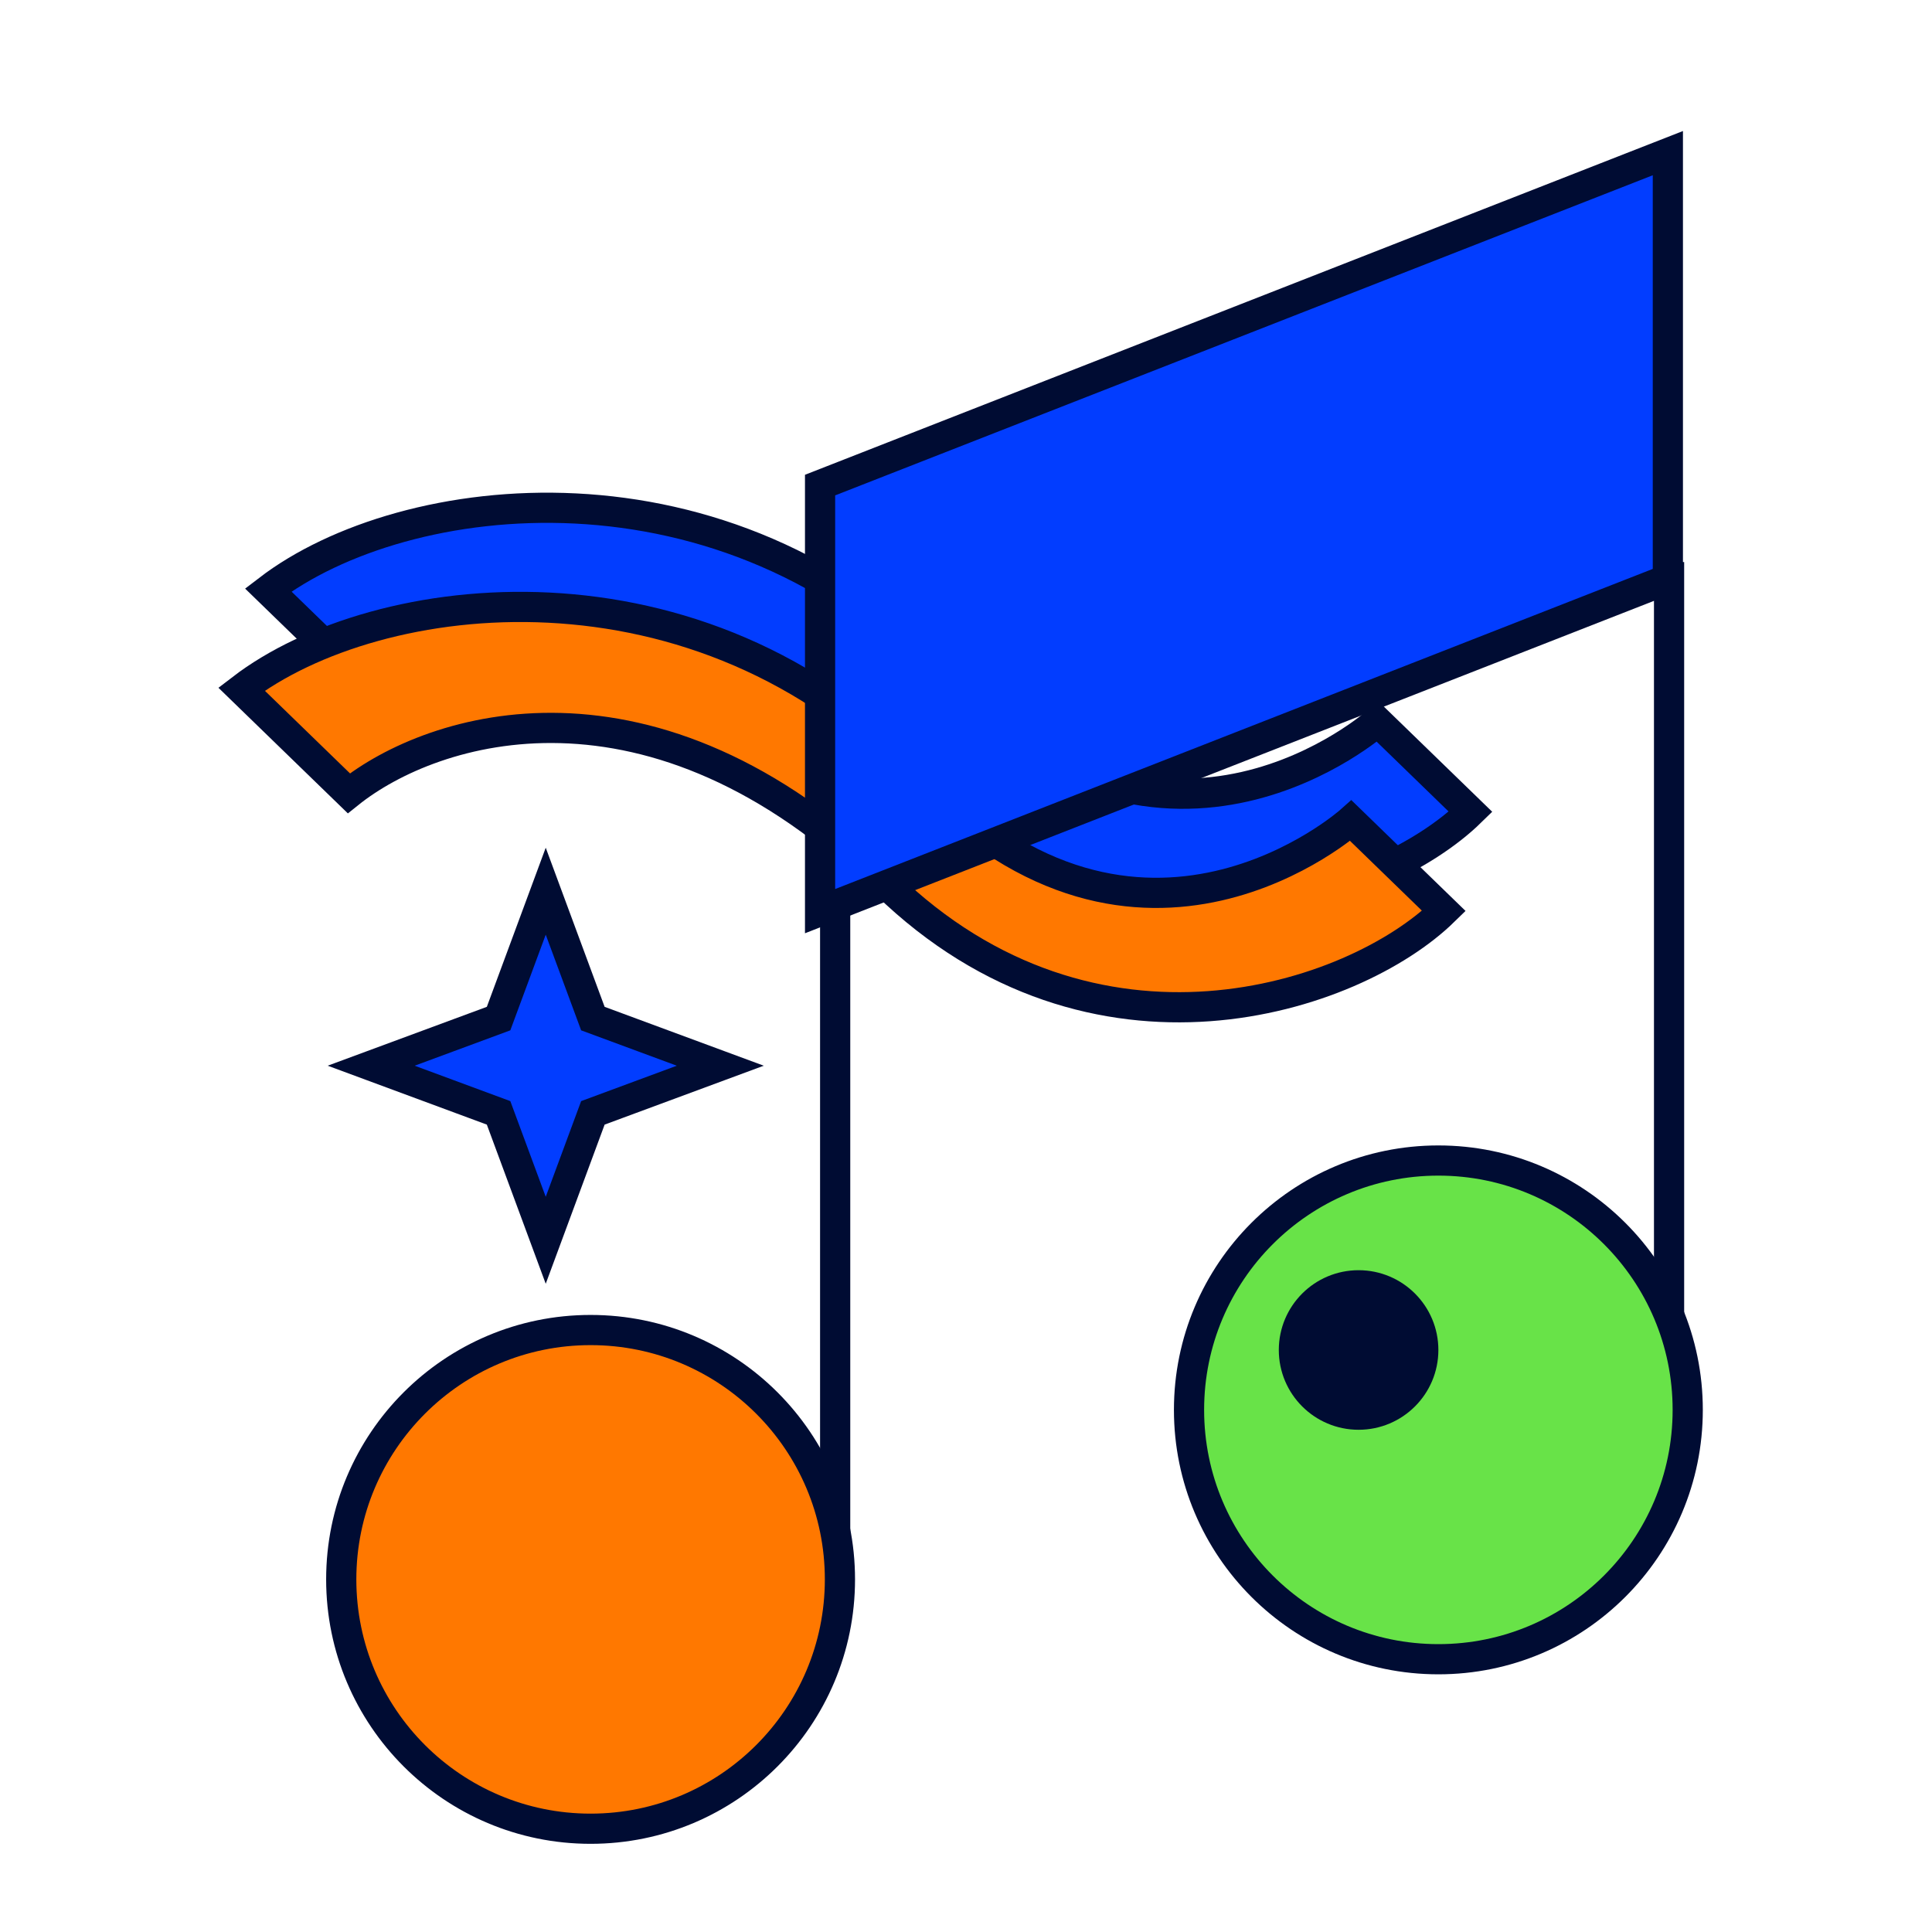
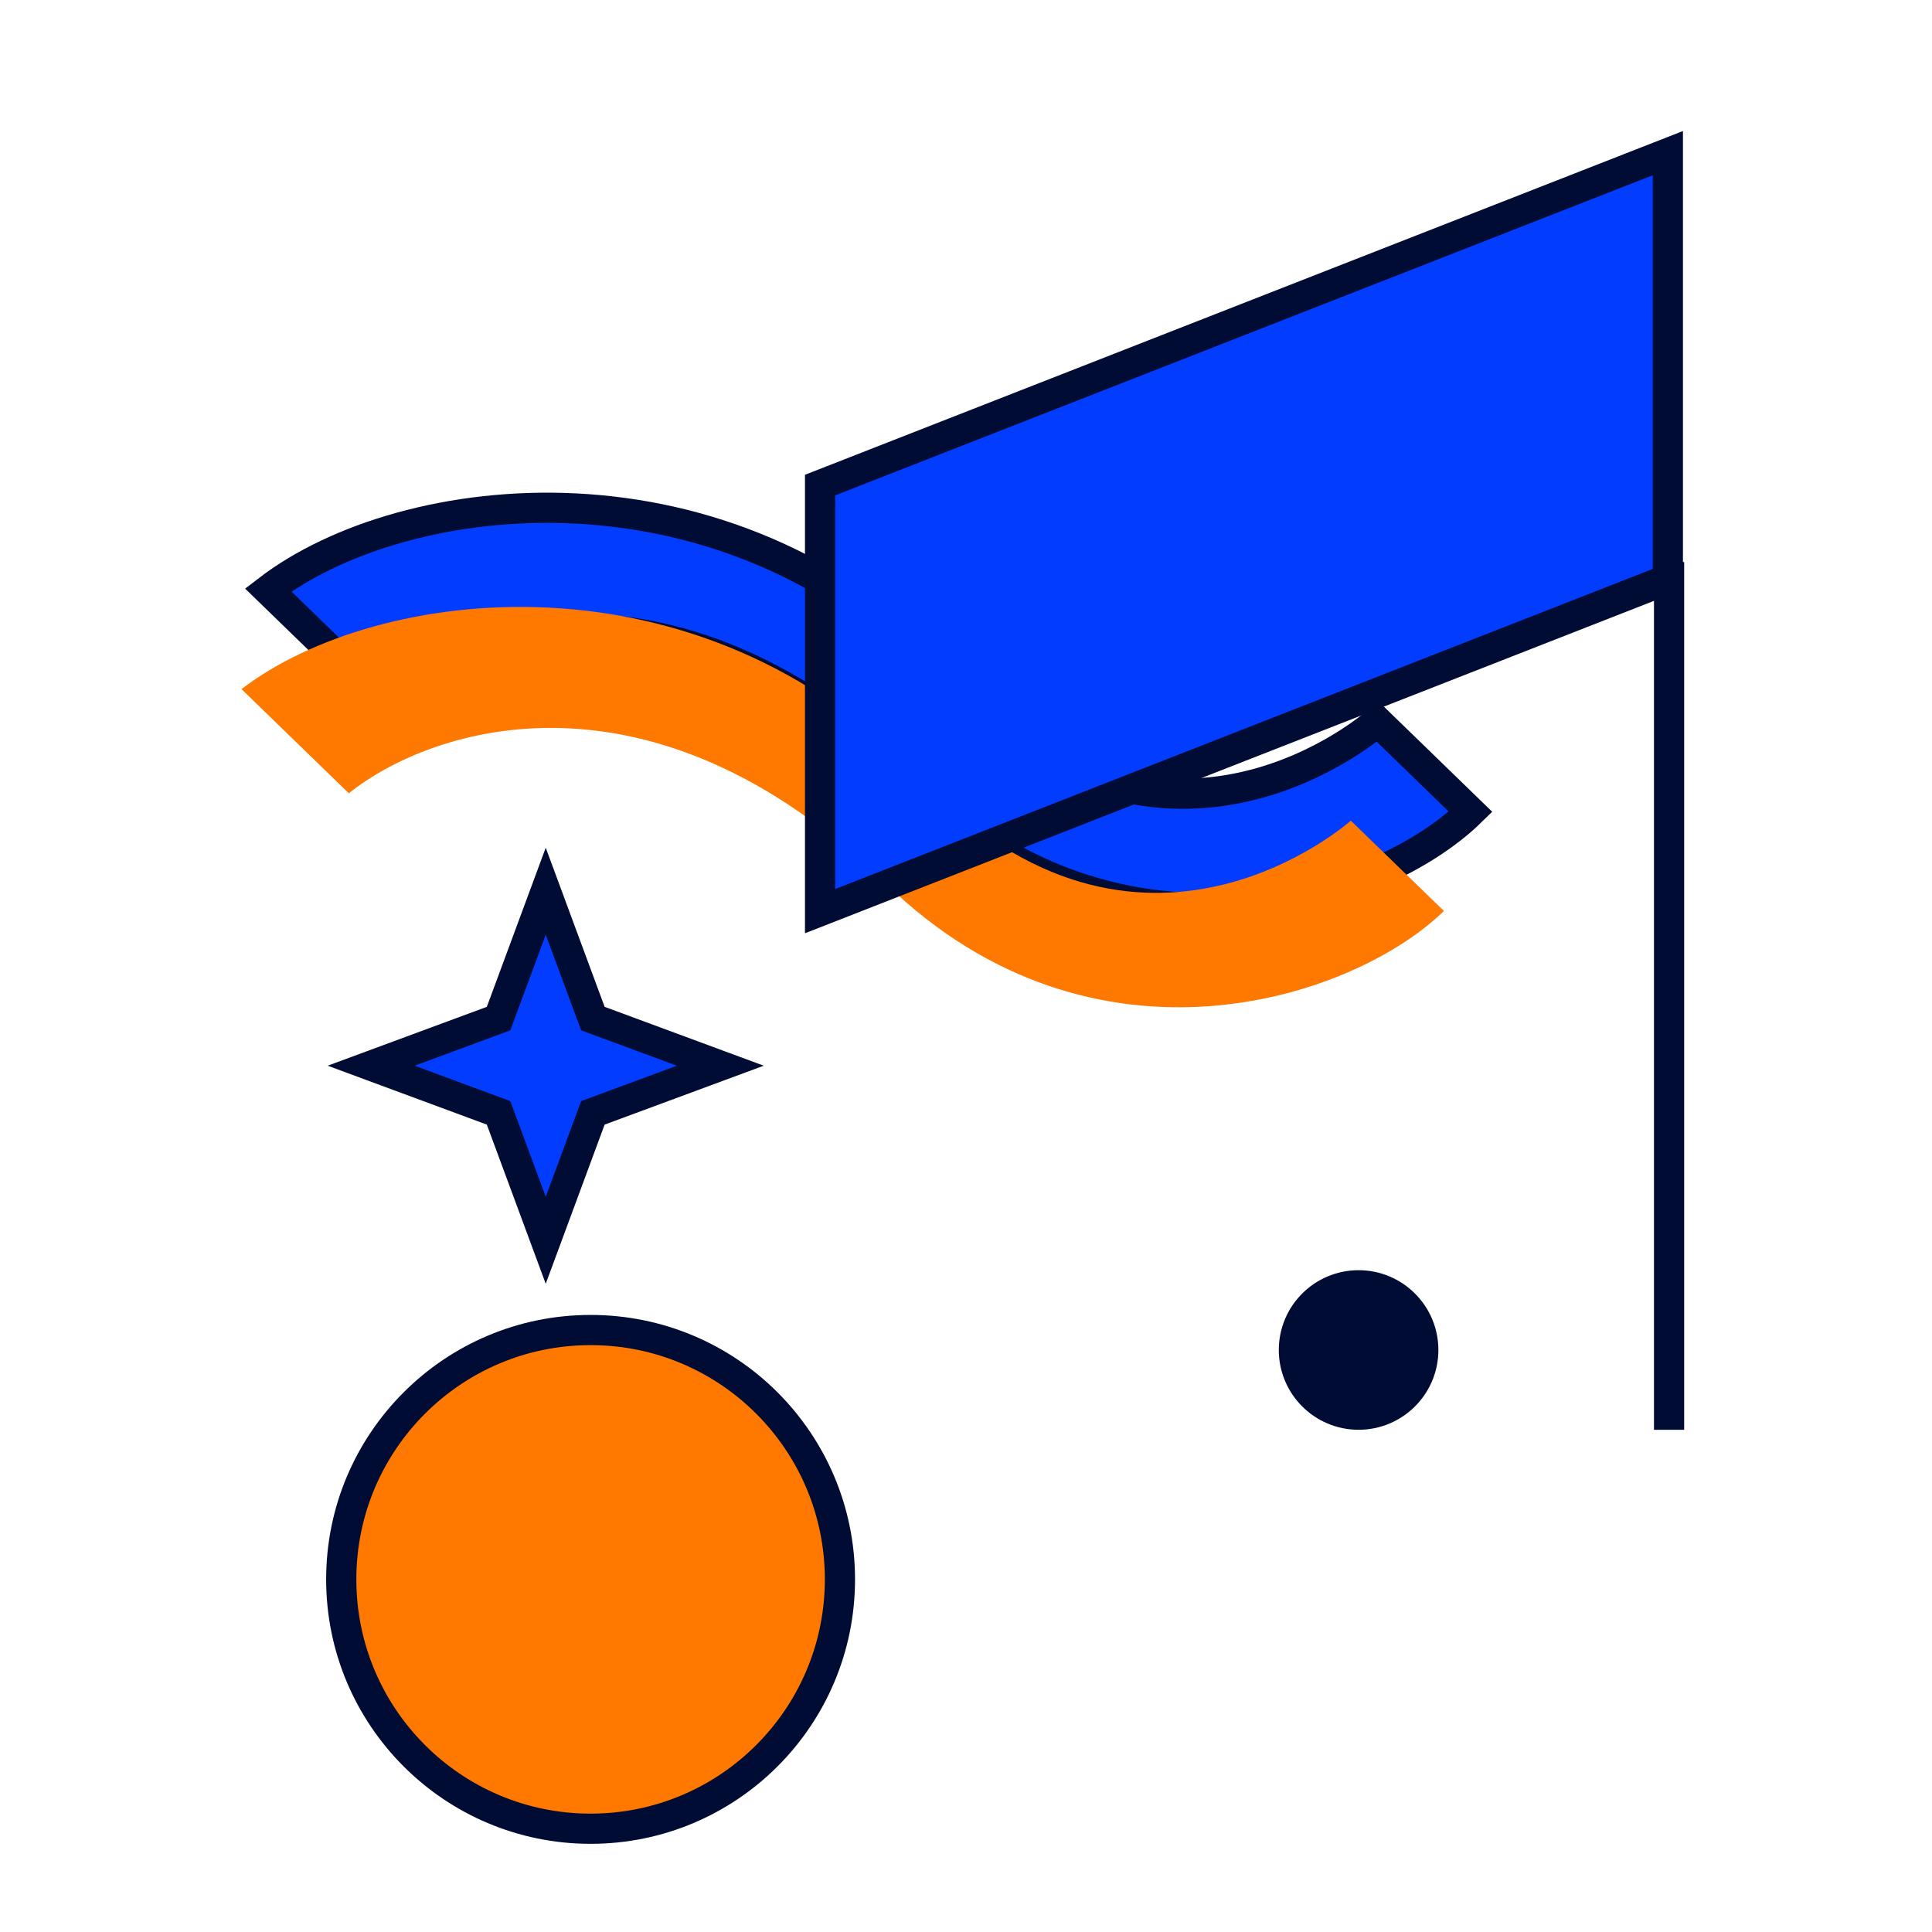
<svg xmlns="http://www.w3.org/2000/svg" width="64" height="64" viewBox="0 0 64 64" fill="none">
  <path d="M18.078 29.522L19.64 33.742L23.86 35.303L19.64 36.865L18.078 41.086L16.516 36.865L12.296 35.303L16.516 33.742L18.078 29.522Z" fill="#023DFF" stroke="#000C33" />
  <path d="M31.359 22.479C24.055 14.823 13.389 16.088 8.884 19.543L12.441 22.995C15.211 20.773 22.464 18.45 30.243 26C37.119 32.673 45.721 29.819 48.715 26.892L45.633 23.901C45.633 23.901 38.662 30.134 31.359 22.479Z" fill="#023DFF" stroke="#000C33" />
  <path d="M30.474 25.763C23.171 18.108 12.505 19.372 8 22.828L11.556 26.279C14.327 24.057 21.58 21.735 29.359 29.285C36.234 35.958 44.837 33.103 47.831 30.177L44.748 27.185C44.748 27.185 37.778 33.418 30.474 25.763Z" fill="#FF7800" />
-   <path d="M30.474 25.763C23.171 18.108 12.505 19.372 8 22.828L11.556 26.279C14.327 24.057 21.58 21.735 29.359 29.285C36.234 35.958 44.837 33.103 47.831 30.177L44.748 27.185C44.748 27.185 37.778 33.418 30.474 25.763Z" stroke="#000C33" />
  <line x1="55.29" y1="18.619" x2="55.29" y2="47.364" stroke="#000C33" />
-   <line x1="27.666" y1="26.878" x2="27.666" y2="52.979" stroke="#000C33" />
-   <circle cx="47.648" cy="46.704" r="8.26" fill="#68E348" stroke="#000C33" />
  <circle cx="19.564" cy="52.319" r="8.26" fill="#FF7800" stroke="#000C33" />
  <circle cx="45.005" cy="44.72" r="2.143" fill="#000C33" stroke="#000C33" />
  <path d="M27.166 16.069L55.25 5.073V19.187L27.166 30.183V16.069Z" fill="#023DFF" stroke="#000C33" />
</svg>